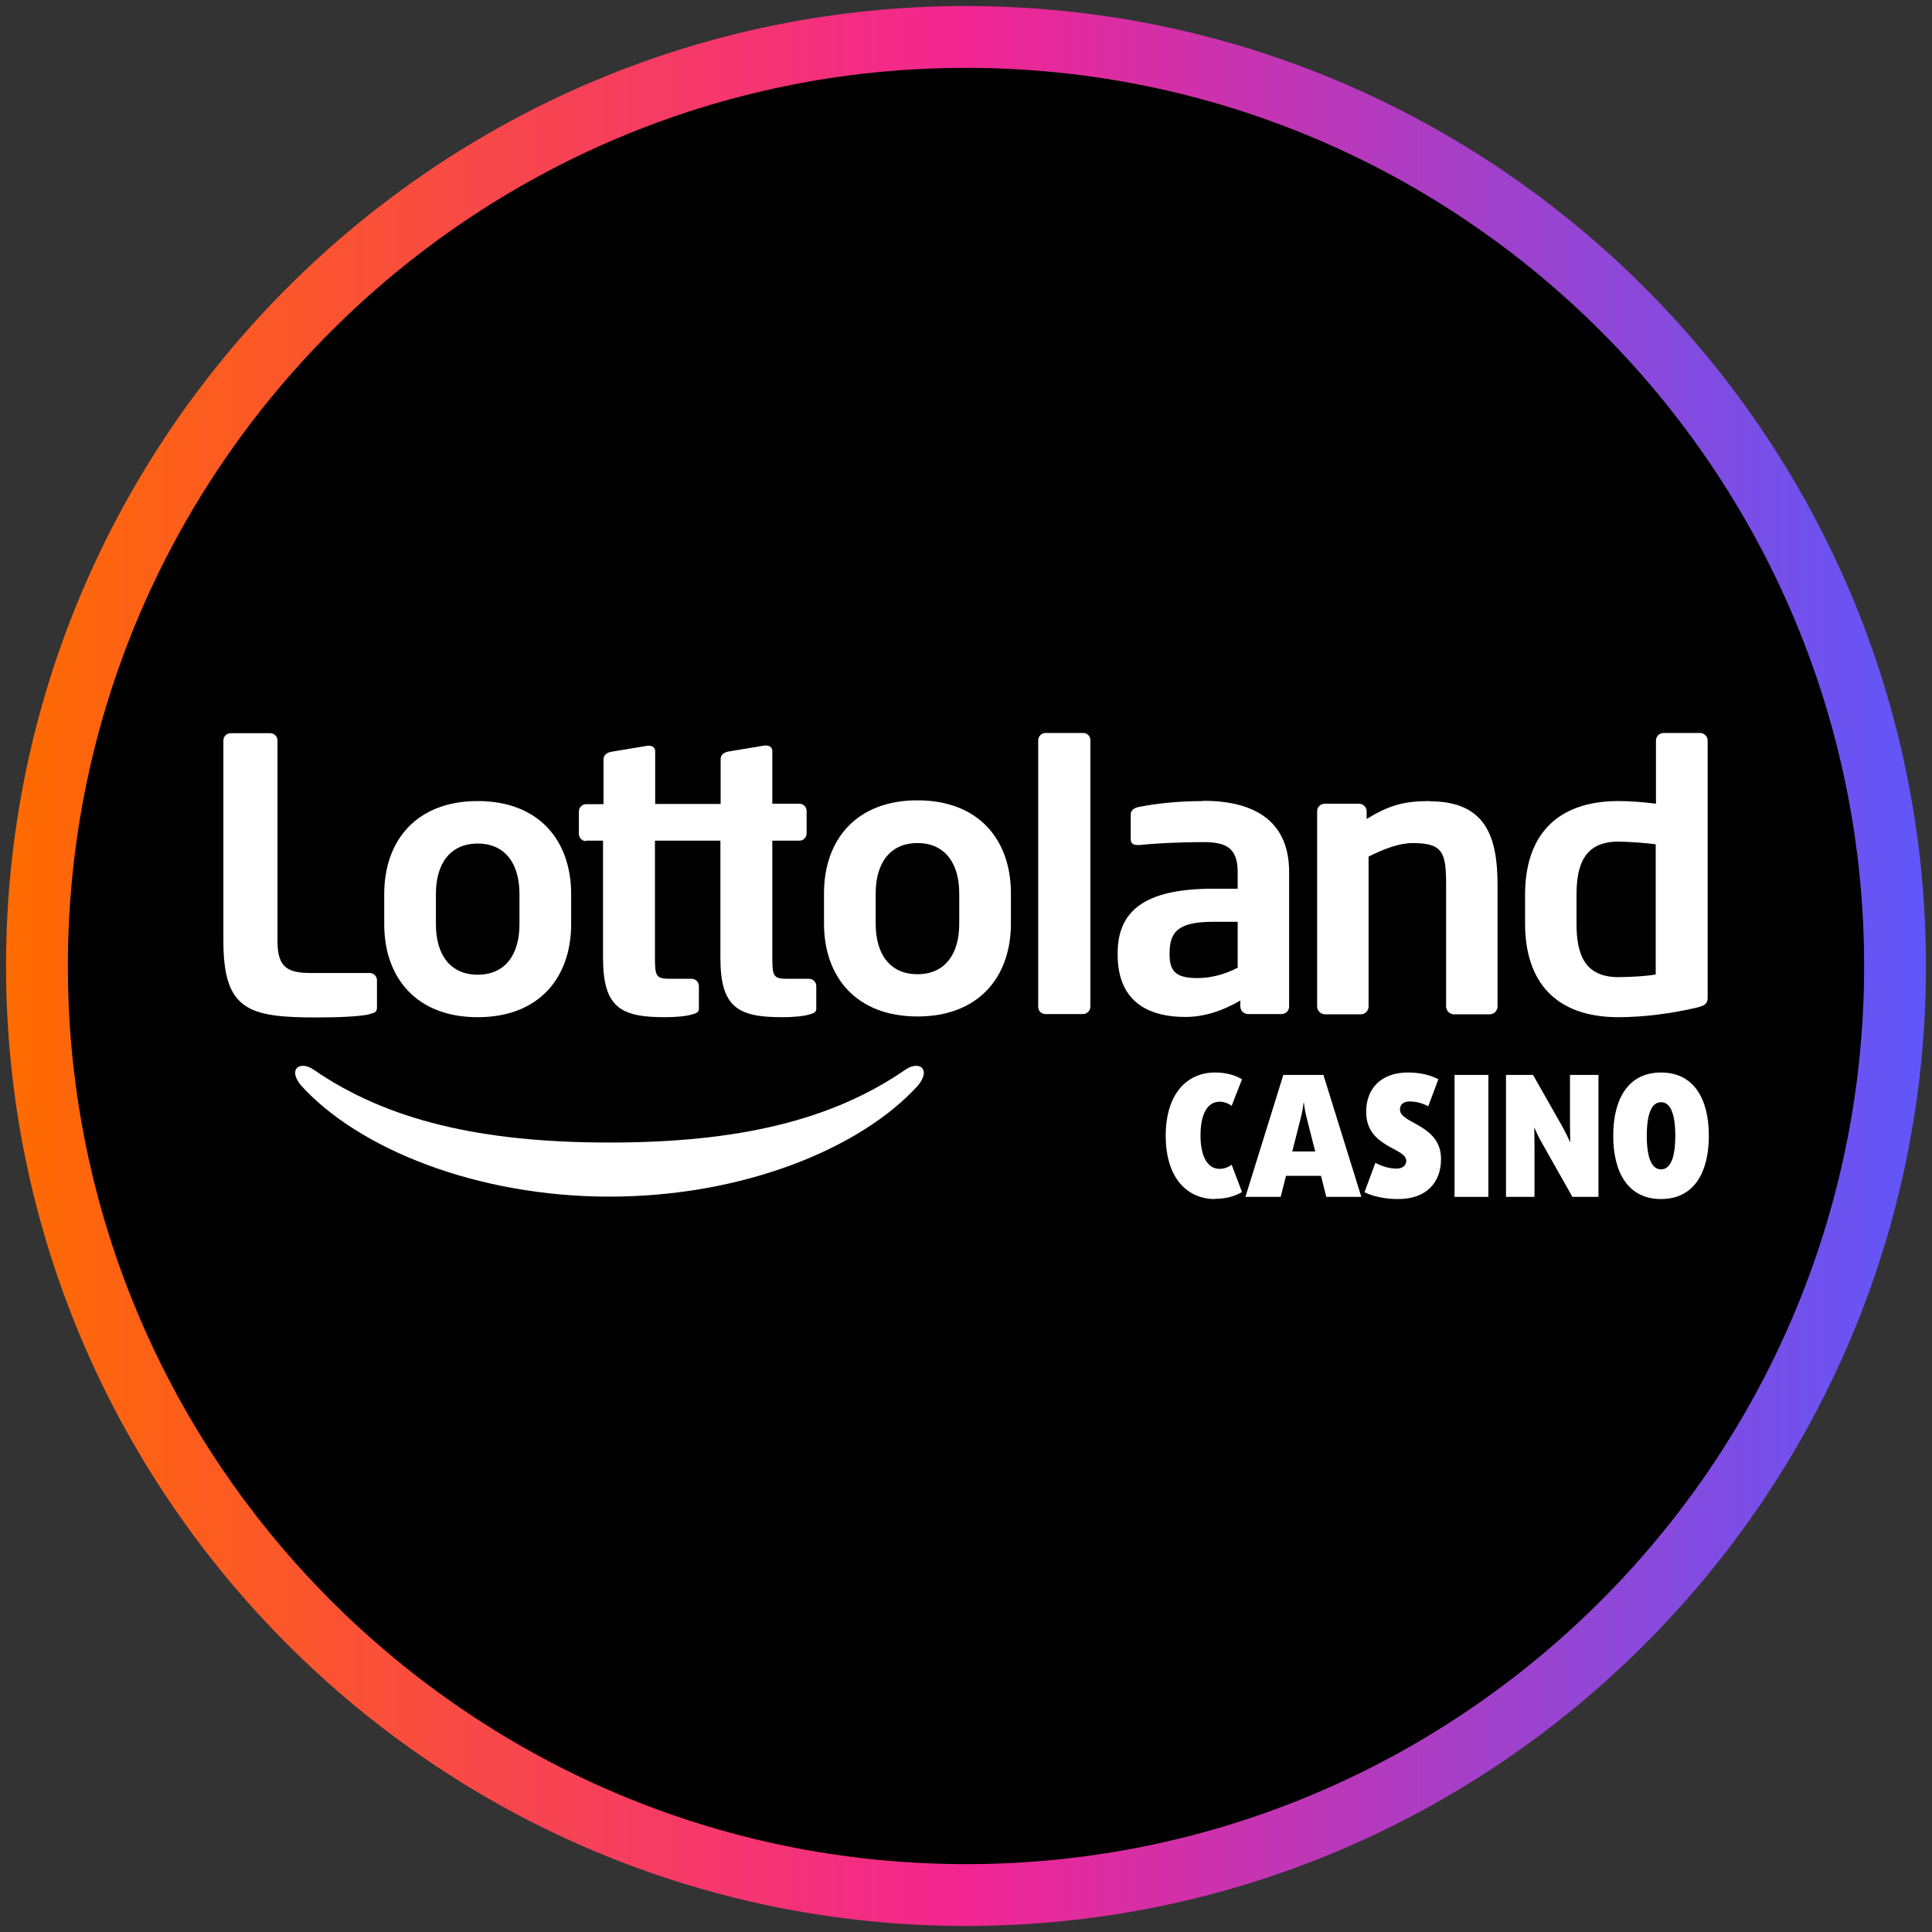
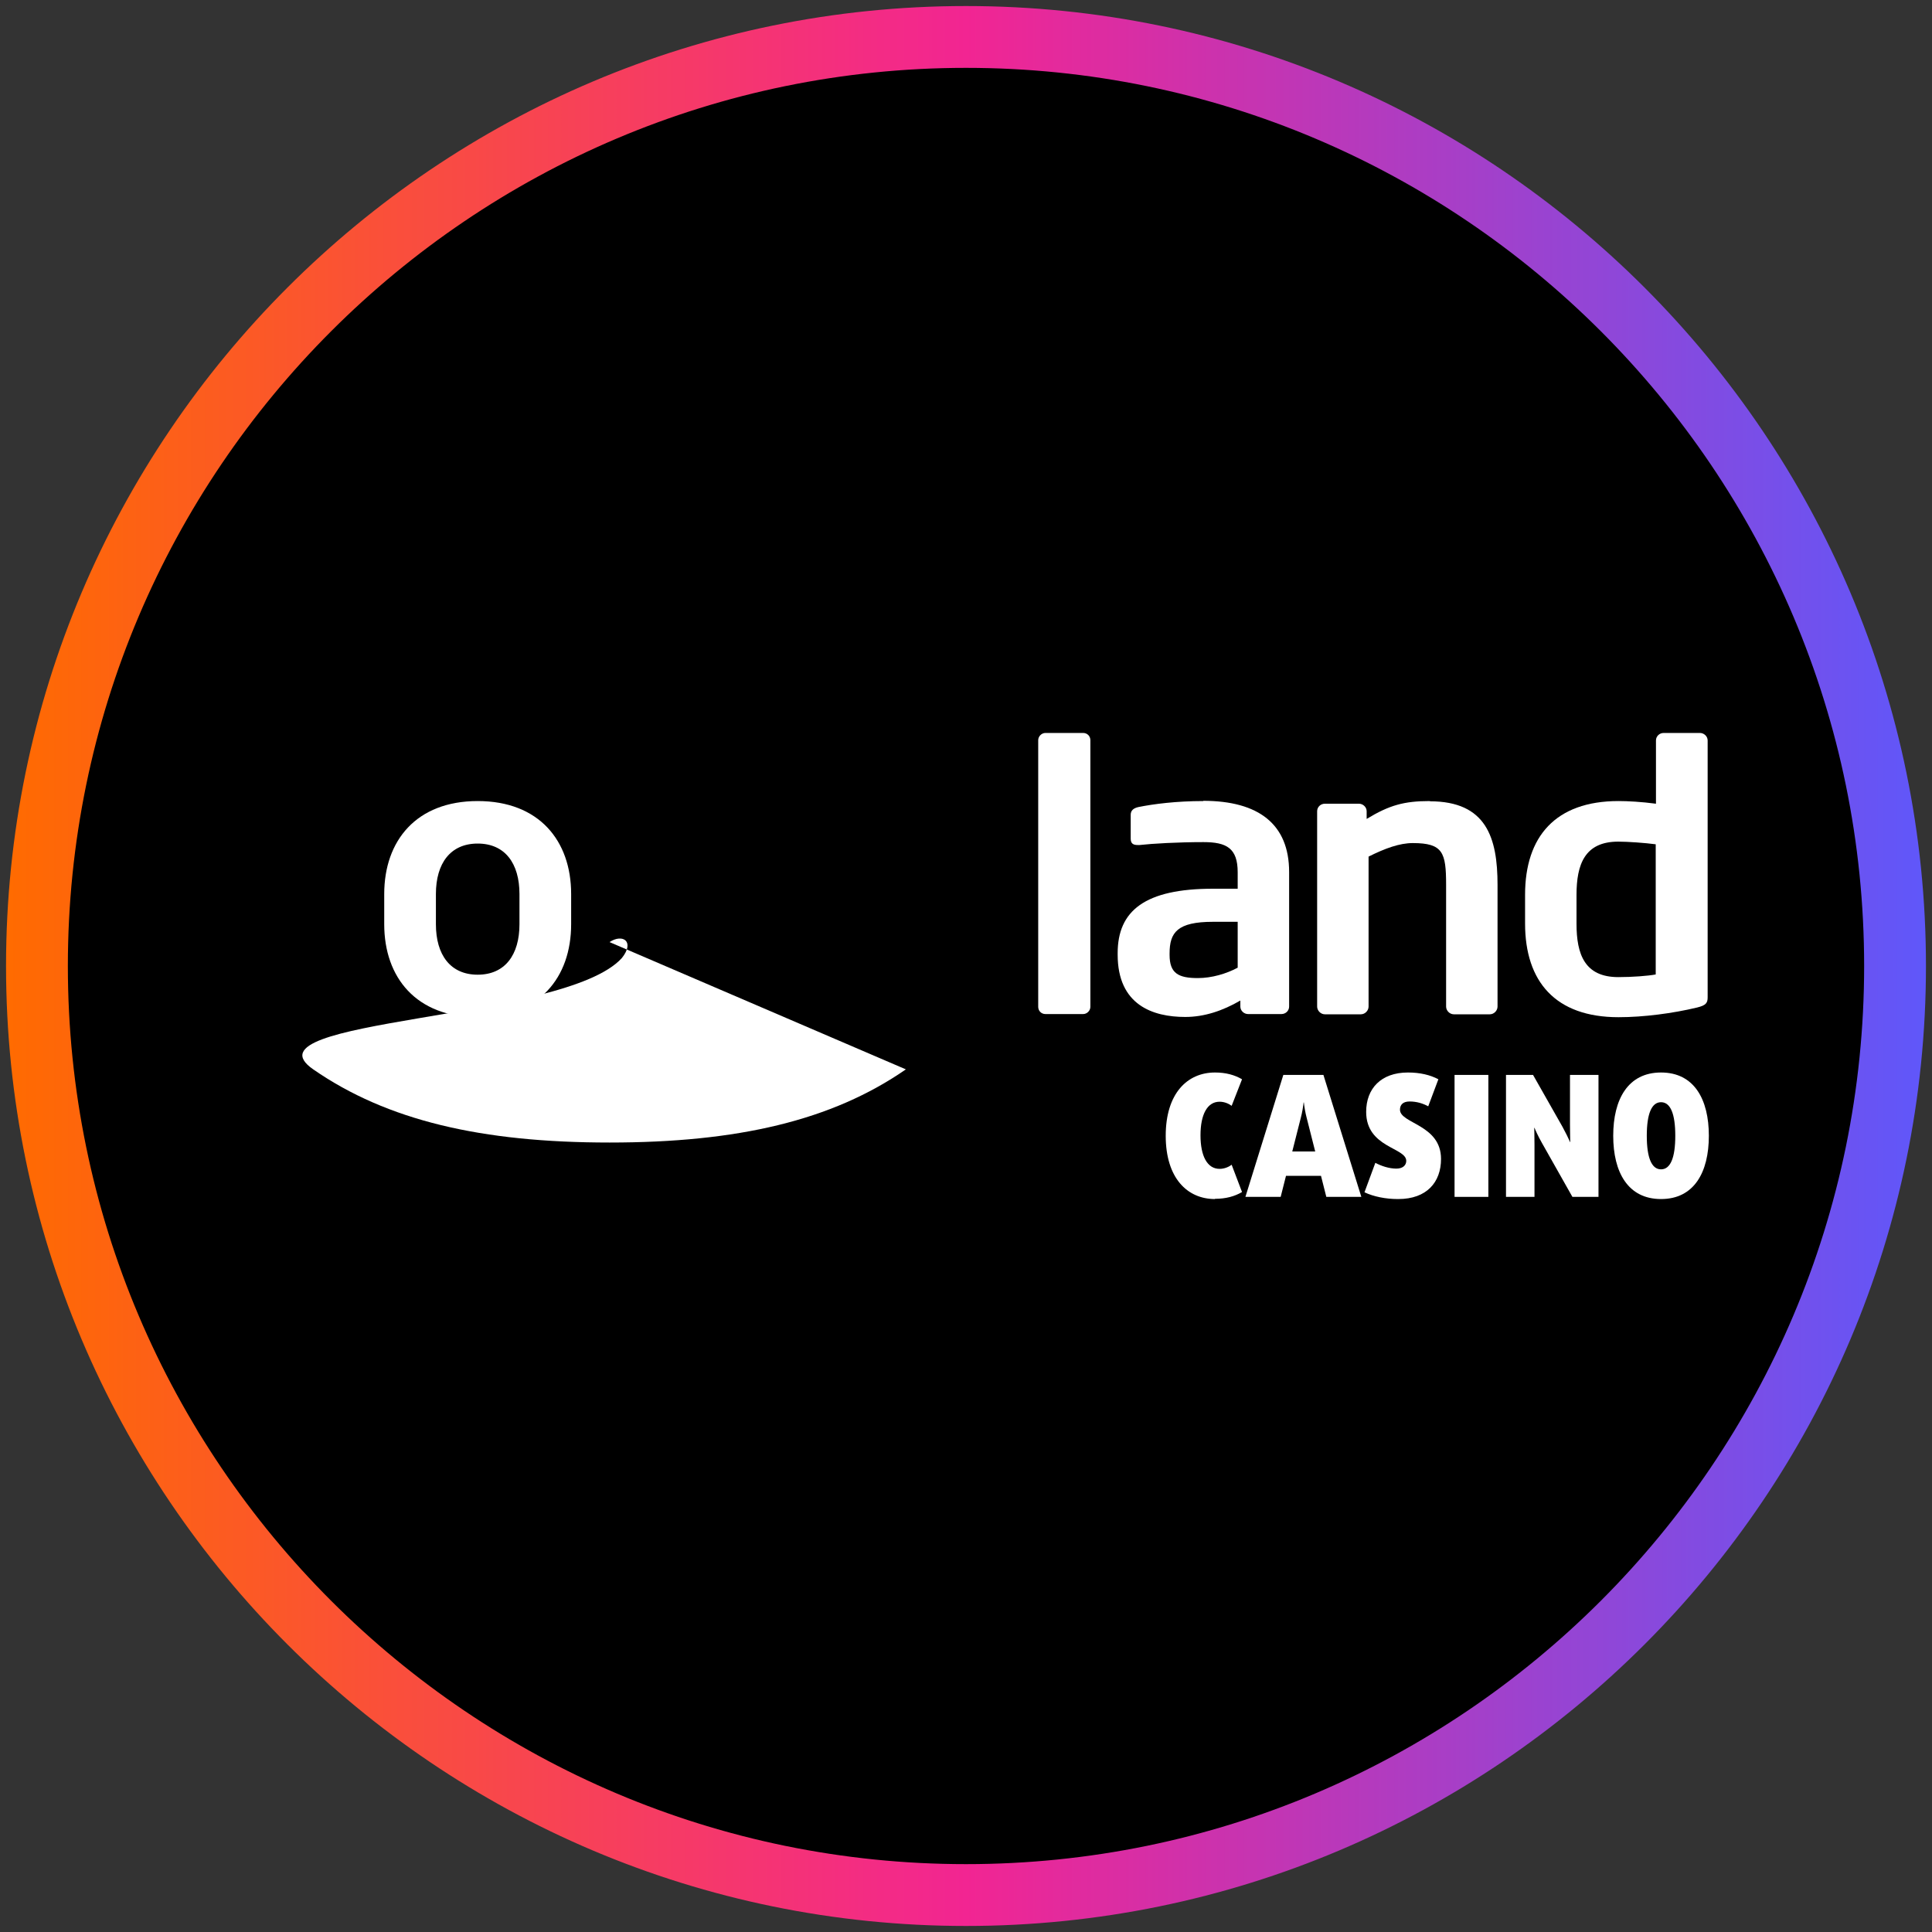
<svg xmlns="http://www.w3.org/2000/svg" height="80" viewBox="0 0 80 80" width="80">
  <rect x="0" y="0" width="80" height="80" fill="#333333" stroke="none" />
  <defs>
    <style>
      .cls-1 {
        fill-rule: evenodd;
      }

      .cls-1, .cls-2 {
        fill: #fff;
      }

      .cls-3 {
        fill: url(#linear-gradient);
      }
    </style>
    <linearGradient gradientUnits="userSpaceOnUse" id="linear-gradient" x1=".25" x2="79.75" y1="40" y2="40">
      <stop offset="0" stop-color="#ff6b00" />
      <stop offset=".5" stop-color="#f22592" />
      <stop offset="1" stop-color="#5f57fa" />
    </linearGradient>
  </defs>
  <g id="circle_frame">
    <g>
      <circle cx="40" cy="40" r="38.47" />
      <path class="cls-3" d="M40,79.75C18.08,79.75.25,61.92.25,40S18.08.25,40,.25s39.75,17.83,39.75,39.75-17.83,39.75-39.75,39.75ZM40,2.81C19.49,2.81,2.81,19.49,2.81,40s16.68,37.19,37.19,37.19,37.19-16.68,37.19-37.19S60.51,2.81,40,2.81Z" id="casino_com" />
    </g>
  </g>
  <g id="lottoland_casino">
    <g>
      <g>
        <path class="cls-2" d="M50.31,49.65c-1.15,0-2.04-.87-2.04-2.62s.89-2.62,2.04-2.62c.45,0,.81.1,1.12.28l-.43,1.1c-.12-.09-.3-.17-.5-.17-.51,0-.79.53-.79,1.39s.28,1.39.79,1.39c.2,0,.38-.08.5-.17l.43,1.13c-.31.18-.67.28-1.12.28h0Z" />
        <path class="cls-2" d="M54.92,49.56l-.22-.87h-1.45l-.22.87h-1.46l1.57-5.05h1.66l1.57,5.05h-1.46,0ZM54.11,46.3c-.06-.22-.1-.47-.12-.65h-.01c-.02.17-.06.43-.12.65l-.35,1.38h.95l-.35-1.38h0Z" />
        <path class="cls-2" d="M57.88,49.65c-.5,0-1-.1-1.38-.28l.45-1.22c.24.13.57.24.87.24.28,0,.41-.15.41-.32,0-.56-1.66-.54-1.66-2.03,0-.96.61-1.63,1.73-1.63.5,0,.92.1,1.26.28l-.42,1.12c-.22-.12-.48-.2-.77-.2s-.4.15-.4.34c0,.58,1.7.61,1.7,2.04,0,.96-.59,1.66-1.77,1.66h0Z" />
        <path class="cls-2" d="M60.23,49.56v-5.05h1.4v5.05h-1.4Z" />
        <path class="cls-2" d="M65.11,49.56l-1.26-2.23c-.17-.3-.27-.53-.31-.63h-.01c0,.07.01.38.01.7v2.16h-1.18v-5.05h1.12l1.22,2.15c.11.2.24.46.31.63h.01c0-.12-.01-.39-.01-.72v-2.06h1.18v5.05h-1.08Z" />
        <path class="cls-2" d="M68.78,49.65c-1.37,0-1.98-1.11-1.98-2.62s.61-2.62,1.98-2.62,1.98,1.11,1.98,2.62-.61,2.62-1.98,2.62ZM68.78,45.64c-.39,0-.59.48-.59,1.39s.2,1.39.59,1.39.59-.48.59-1.39-.2-1.39-.59-1.39Z" />
      </g>
      <g>
-         <path class="cls-1" d="M37.51,44.28c-3.06,2.12-6.97,3.03-12.27,3.03s-9.21-.91-12.27-3.03c-.54-.36-1.07-.03-.51.66,2.38,2.63,7.28,4.61,12.78,4.61s10.4-1.98,12.78-4.61c.55-.69.03-1.02-.51-.66h0Z" />
-         <path class="cls-1" d="M15.29,41.99c.24-.05.32-.08.32-.29v-1.11c0-.17-.14-.3-.3-.3h-2.44c-1,0-1.38-.26-1.38-1.33v-8.3c0-.17-.14-.3-.3-.3h-1.64c-.17,0-.3.14-.3.3v8.3c0,2.88,1.05,3.17,3.86,3.17.86,0,1.71-.03,2.19-.13Z" />
+         <path class="cls-1" d="M37.51,44.28c-3.06,2.12-6.97,3.03-12.27,3.03s-9.21-.91-12.27-3.03s10.4-1.98,12.78-4.61c.55-.69.03-1.02-.51-.66h0Z" />
        <g>
          <path class="cls-1" d="M19.78,42.12c2.54,0,3.87-1.64,3.87-3.85v-1.25c0-2.21-1.33-3.85-3.87-3.85s-3.87,1.64-3.87,3.85v1.25c0,2.21,1.33,3.85,3.87,3.85ZM18.05,37.02c0-1.27.6-2.09,1.73-2.09s1.73.82,1.73,2.09v1.25c0,1.27-.6,2.09-1.73,2.09s-1.73-.82-1.73-2.09v-1.25Z" />
          <g>
-             <path class="cls-1" d="M24.25,34.81h.72v4.85c0,2.07.74,2.46,2.57,2.46.36,0,.84-.03,1.1-.11.24-.06.27-.11.3-.2,0-.02,0-.05,0-.08v-.9c0-.17-.14-.3-.3-.3h-.89c-.58,0-.63-.1-.63-.87v-4.85h2.71v4.85c0,2.07.74,2.46,2.57,2.46.36,0,.84-.03,1.1-.11.24-.06.27-.11.3-.2,0-.02,0-.05,0-.08v-.9c0-.17-.14-.3-.3-.3h-.89c-.58,0-.63-.1-.63-.87v-4.85h1.12c.17,0,.3-.14.3-.3v-.93c0-.17-.14-.3-.3-.3h-1.12v-2.18c0-.15-.11-.23-.26-.23h-.06l-1.5.25c-.18.03-.32.14-.32.31v1.86h-2.71v-2.18c0-.15-.11-.23-.26-.23h-.06l-1.5.25c-.18.03-.32.14-.32.31v1.86h-.72c-.17,0-.3.14-.3.3v.93c0,.17.14.3.3.3h0Z" />
            <g>
-               <path class="cls-1" d="M37.99,33.14c-2.54,0-3.87,1.64-3.87,3.85v1.25c0,2.21,1.33,3.85,3.87,3.85s3.87-1.64,3.87-3.85v-1.25c0-2.21-1.33-3.85-3.87-3.85ZM39.72,38.25c0,1.27-.6,2.09-1.73,2.09s-1.73-.82-1.73-2.09v-1.25c0-1.27.6-2.09,1.73-2.09s1.73.82,1.73,2.09v1.25Z" />
              <g>
                <path class="cls-1" d="M44.85,30.35h-1.56c-.16,0-.3.14-.3.3v11.04c0,.17.13.3.3.3h1.56c.16,0,.3-.14.3-.3v-11.04c0-.17-.13-.3-.3-.3Z" />
                <g>
                  <path class="cls-1" d="M49.83,33.17c-1.12,0-2.06.12-2.7.25-.21.05-.31.15-.31.32v.99c0,.22.13.26.29.26h.08c.53-.06,1.6-.12,2.64-.12.96,0,1.42.25,1.42,1.25v.68h-1.02c-2.82,0-3.95.91-3.95,2.67v.06c0,2.09,1.46,2.58,2.8,2.58.78,0,1.54-.25,2.28-.68v.25c0,.17.15.31.32.31h1.38c.18,0,.32-.14.32-.31v-5.57c0-1.98-1.26-2.95-3.56-2.95h0ZM51.25,40.07c-.47.25-1.07.43-1.65.43-.81,0-1.17-.2-1.17-.96v-.06c0-.87.32-1.31,1.8-1.31h1.02v1.9h0Z" />
                  <g>
                    <path class="cls-1" d="M70.38,30.35h-1.49c-.18,0-.32.14-.32.31v2.62c-.6-.08-1.17-.11-1.55-.11-2.61,0-3.87,1.47-3.87,3.88v1.19c0,2.41,1.26,3.88,3.87,3.88,1.04,0,2.25-.16,3.25-.4.37-.09.44-.19.44-.42v-10.64c0-.17-.15-.31-.32-.31h0ZM68.56,40.35c-.31.06-.97.11-1.55.11-1.39,0-1.73-.94-1.73-2.21v-1.19c0-1.27.34-2.21,1.73-2.21.39,0,1.1.05,1.55.11v5.4h0Z" />
                    <path class="cls-1" d="M59.21,33.17c-1.07,0-1.68.17-2.62.74v-.32c0-.17-.15-.31-.32-.31h-1.41c-.18,0-.32.14-.32.31v8.09c0,.17.15.32.32.32h1.49c.18,0,.32-.16.32-.32v-6.21c.68-.34,1.28-.56,1.83-.56,1.25,0,1.38.39,1.38,1.73v5.04c0,.17.15.32.32.32h1.49c.18,0,.32-.16.32-.32v-5.04c0-1.96-.47-3.46-2.8-3.46h0Z" />
                  </g>
                </g>
              </g>
            </g>
          </g>
        </g>
      </g>
    </g>
  </g>
</svg>